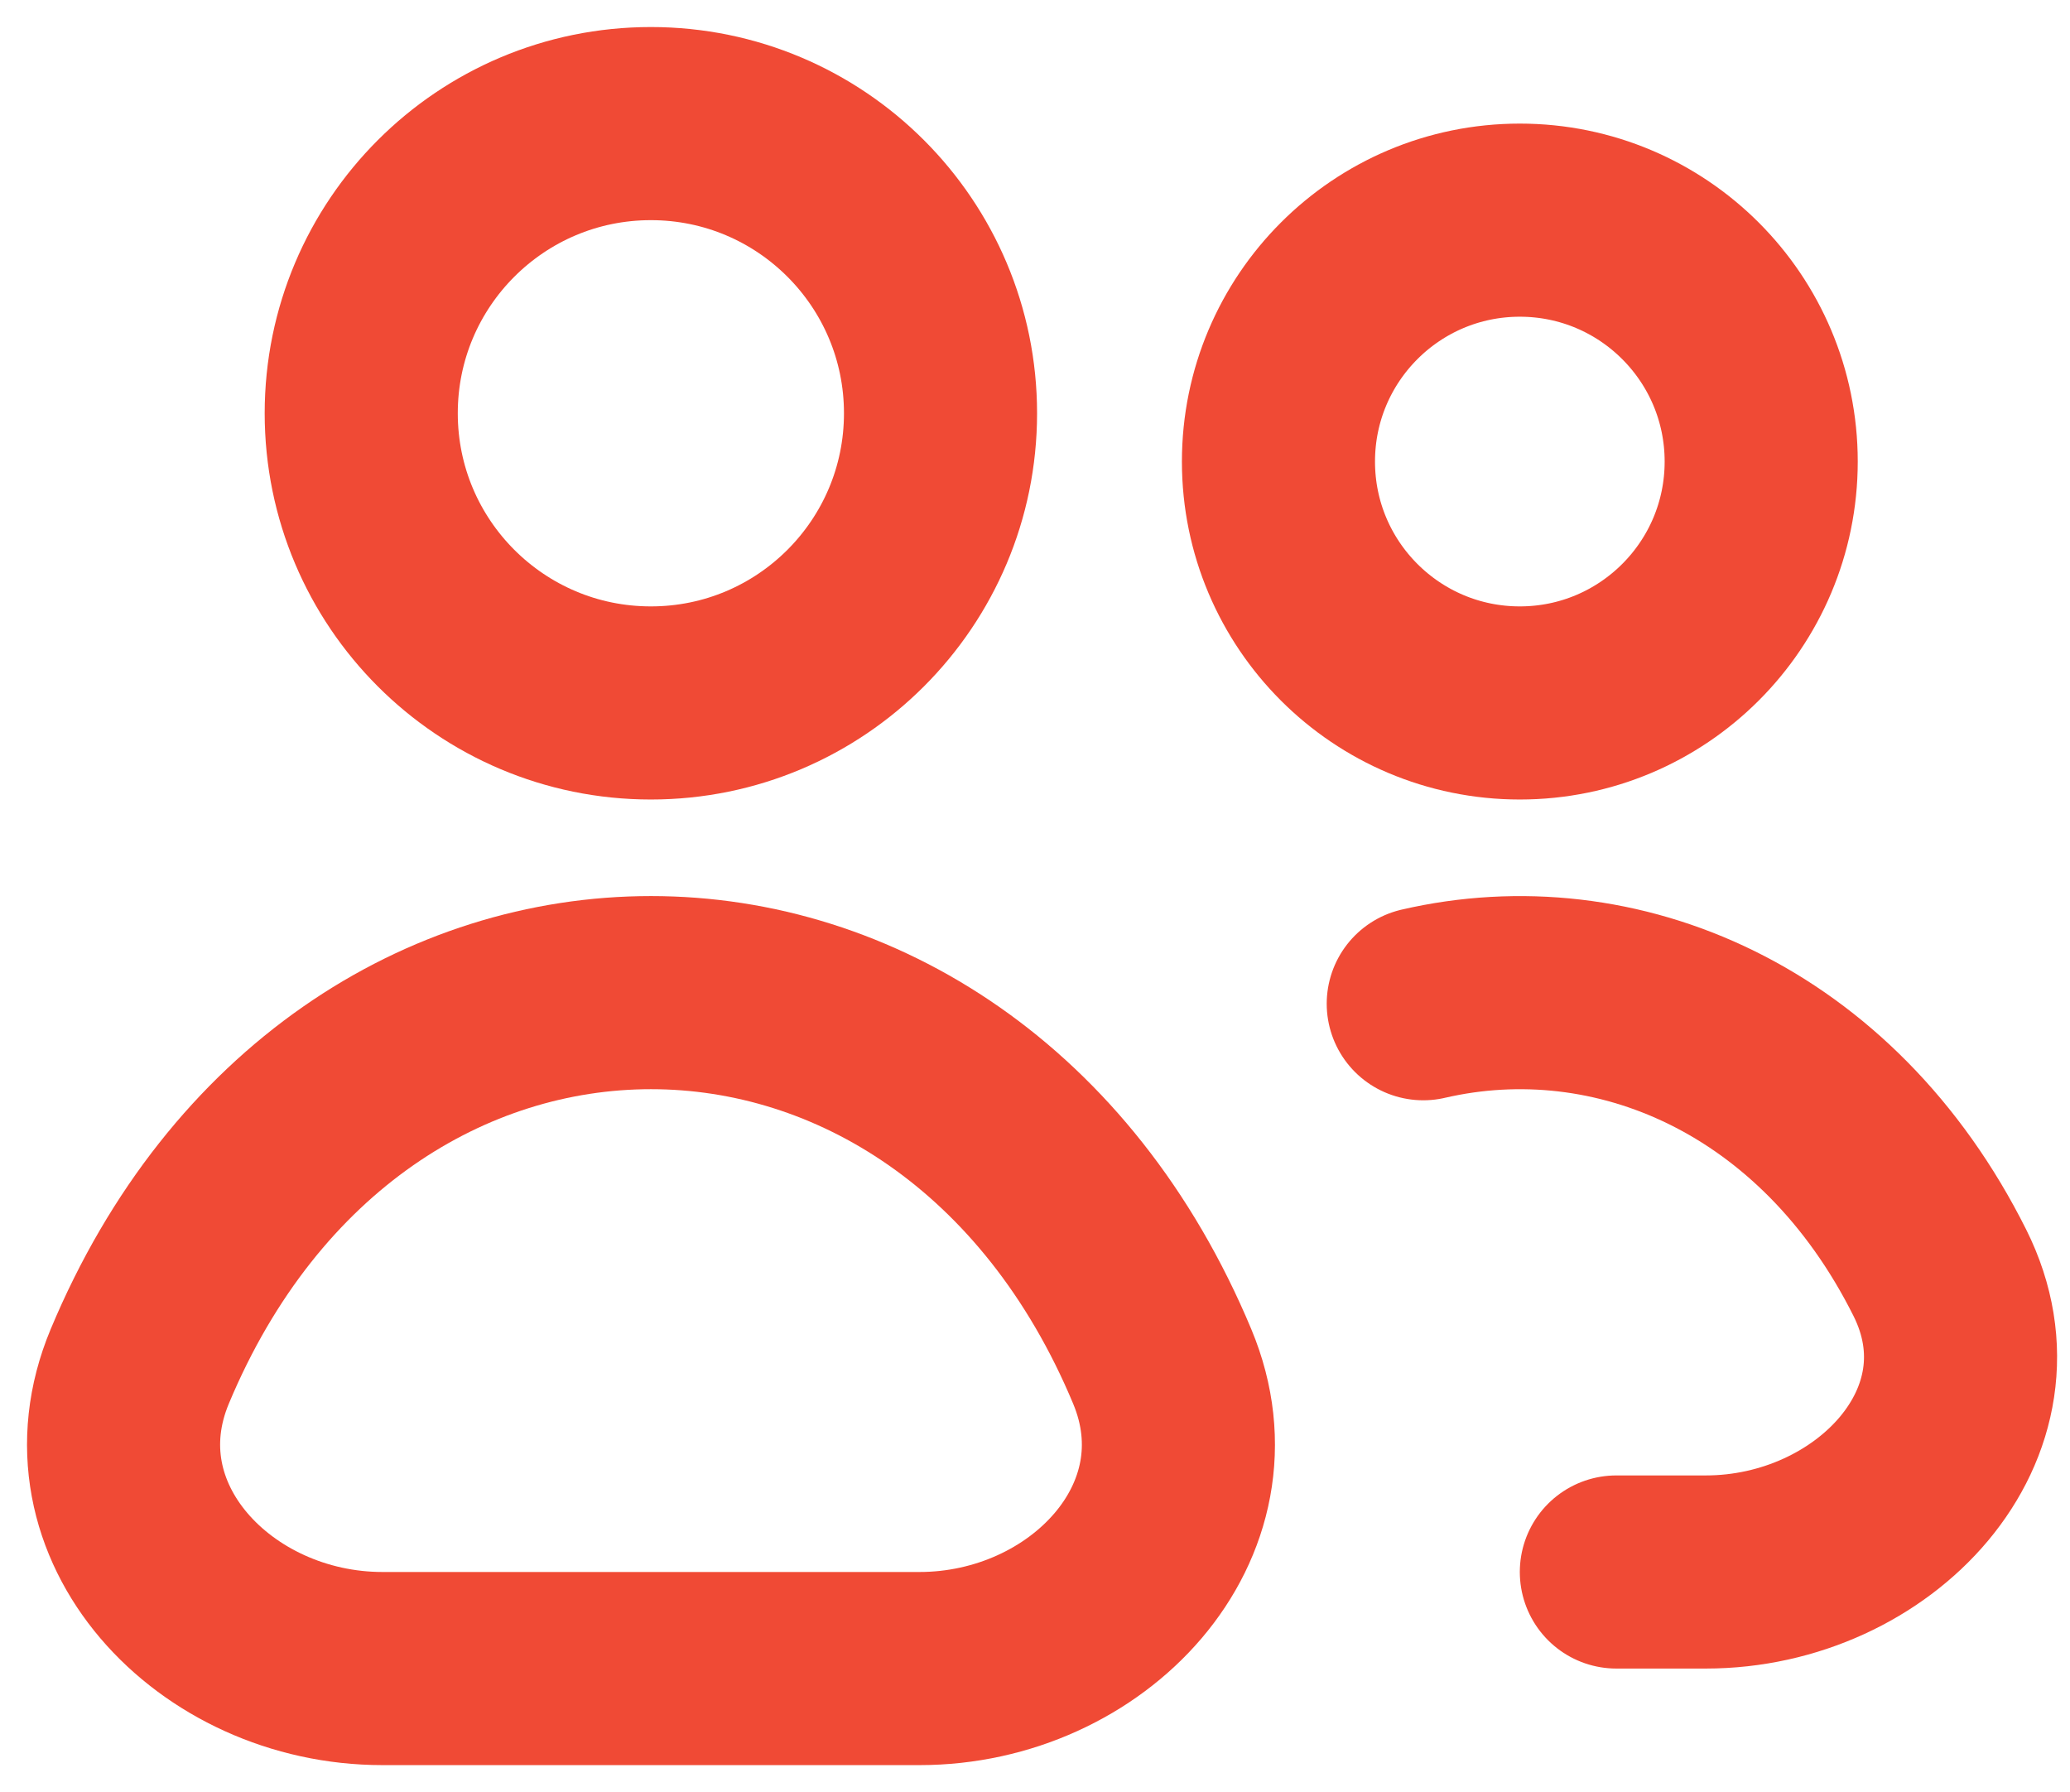
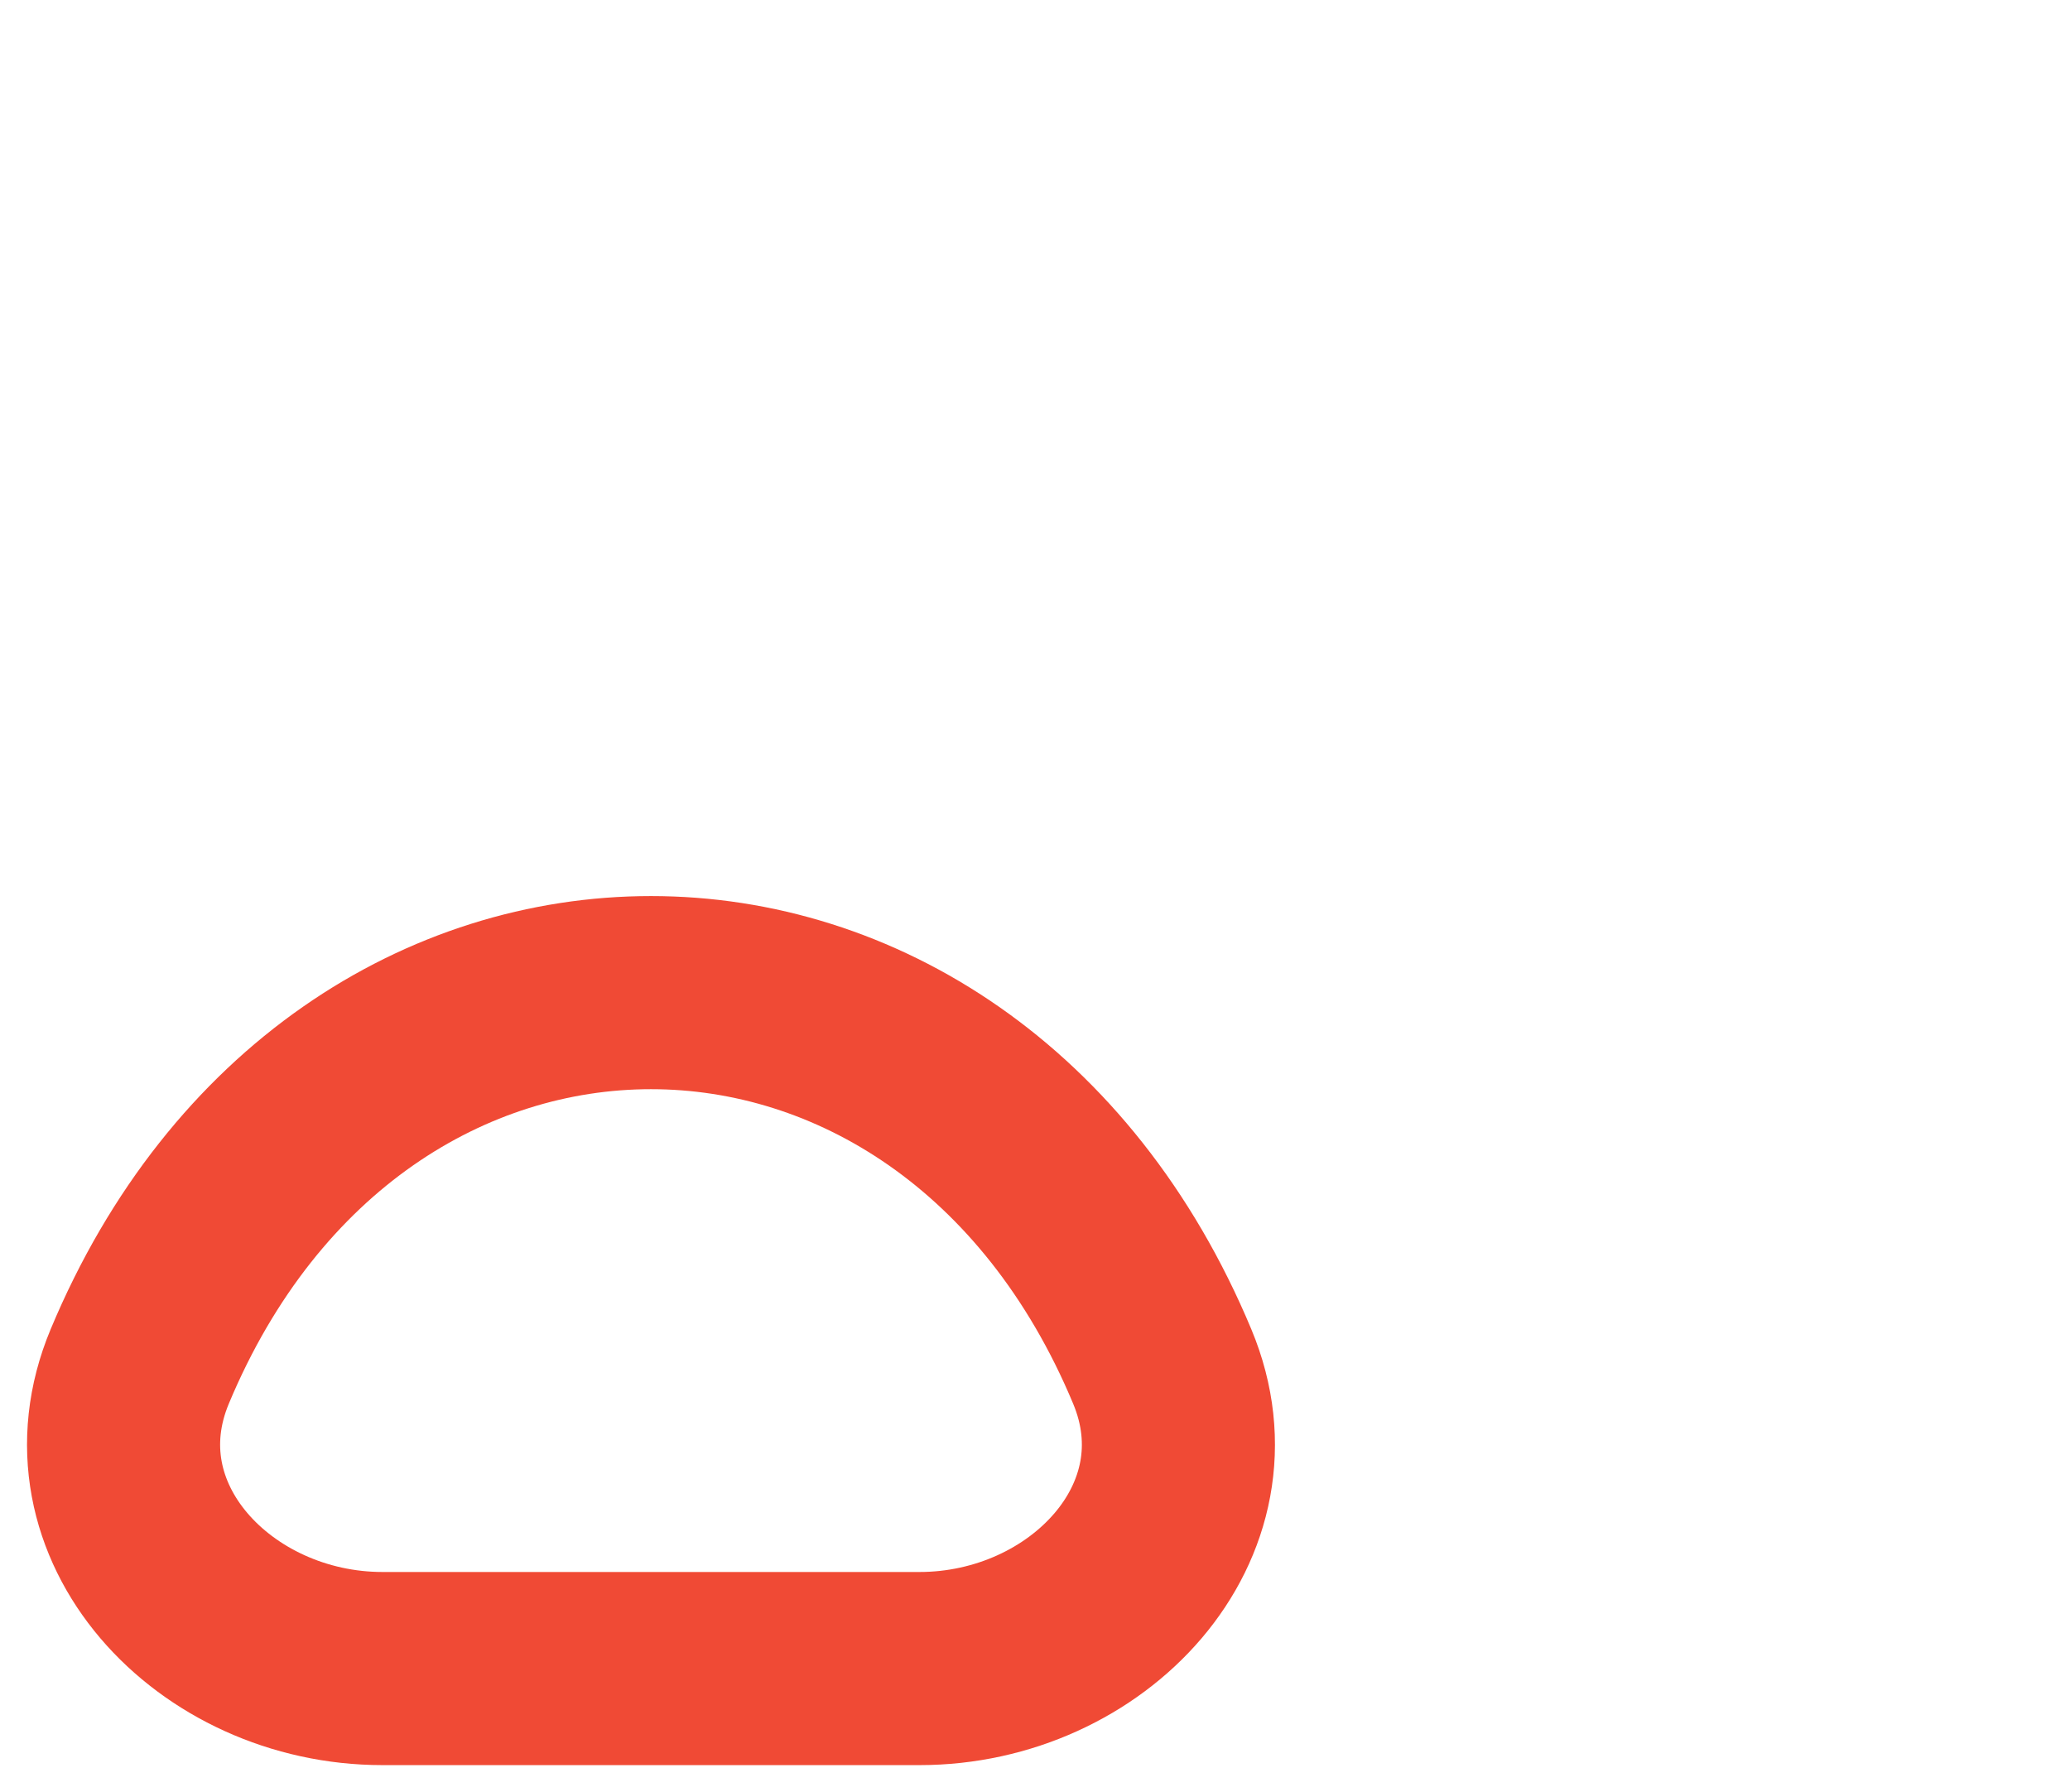
<svg xmlns="http://www.w3.org/2000/svg" width="67" height="58" viewBox="0 0 67 58" fill="none">
-   <path d="M30.442 13.375C30.442 18.553 26.245 22.75 21.067 22.75C15.889 22.75 11.692 18.553 11.692 13.375C11.692 8.197 15.889 4 21.067 4C26.245 4 30.442 8.197 30.442 13.375Z" stroke="#F04A35" stroke-width="6.25" stroke-linecap="round" stroke-linejoin="round" />
-   <path d="M57.005 14.938C57.005 19.252 53.507 22.75 49.192 22.75C44.877 22.75 41.38 19.252 41.38 14.938C41.38 10.623 44.877 7.125 49.192 7.125C53.507 7.125 57.005 10.623 57.005 14.938Z" stroke="#F04A35" stroke-width="6.25" stroke-linecap="round" stroke-linejoin="round" />
  <path d="M4.523 44.223C2.428 49.24 6.943 54 12.38 54H29.762C35.199 54 39.714 49.24 37.618 44.223C30.882 28.092 11.26 28.092 4.523 44.223Z" stroke="#F04A35" stroke-width="6.25" stroke-linecap="round" stroke-linejoin="round" />
-   <path d="M52.317 50.875H55.213C60.65 50.875 65.22 46.053 62.787 41.19C59.161 33.945 52.291 31.043 46.067 32.484" stroke="#F04A35" stroke-width="6.25" stroke-linecap="round" stroke-linejoin="round" />
</svg>